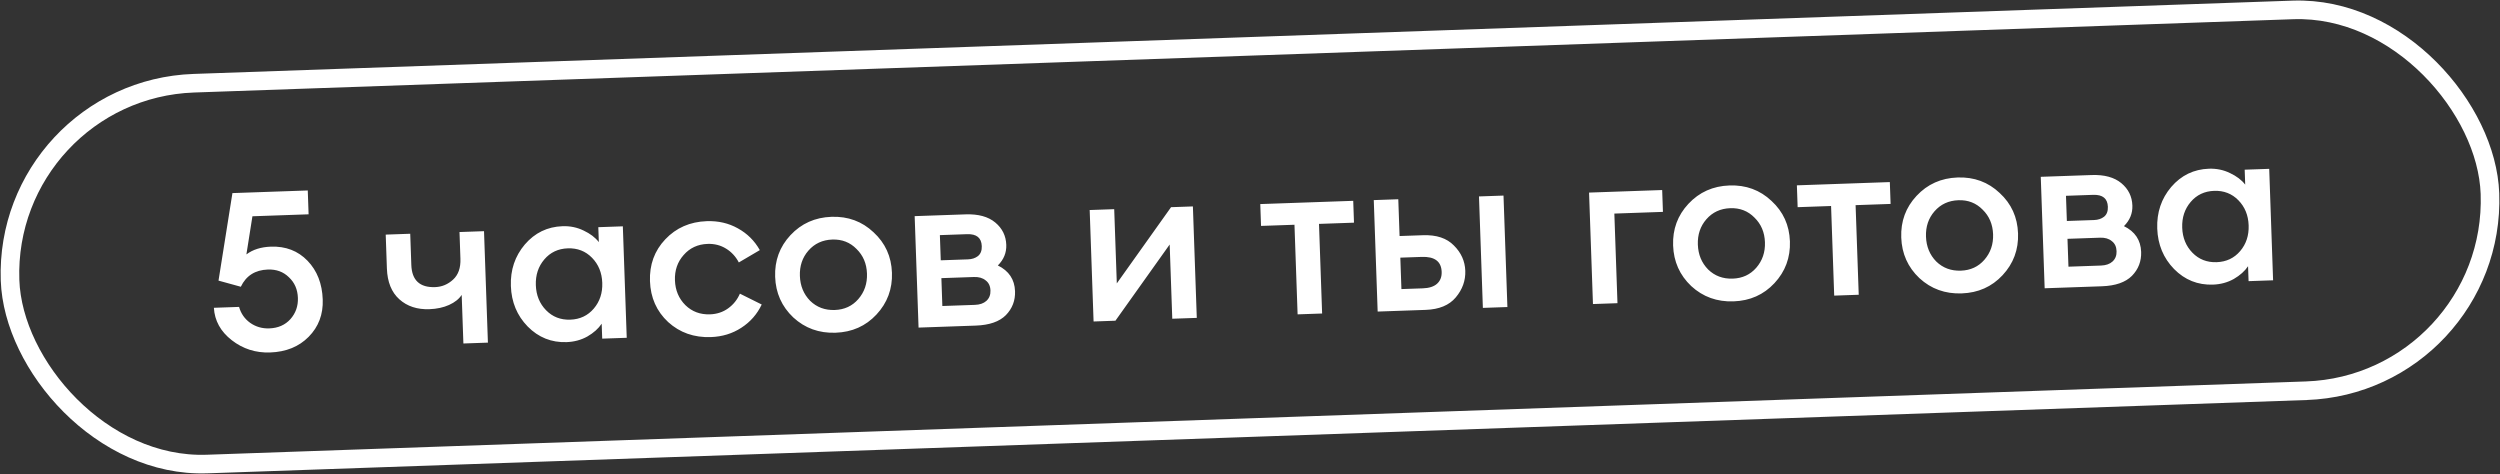
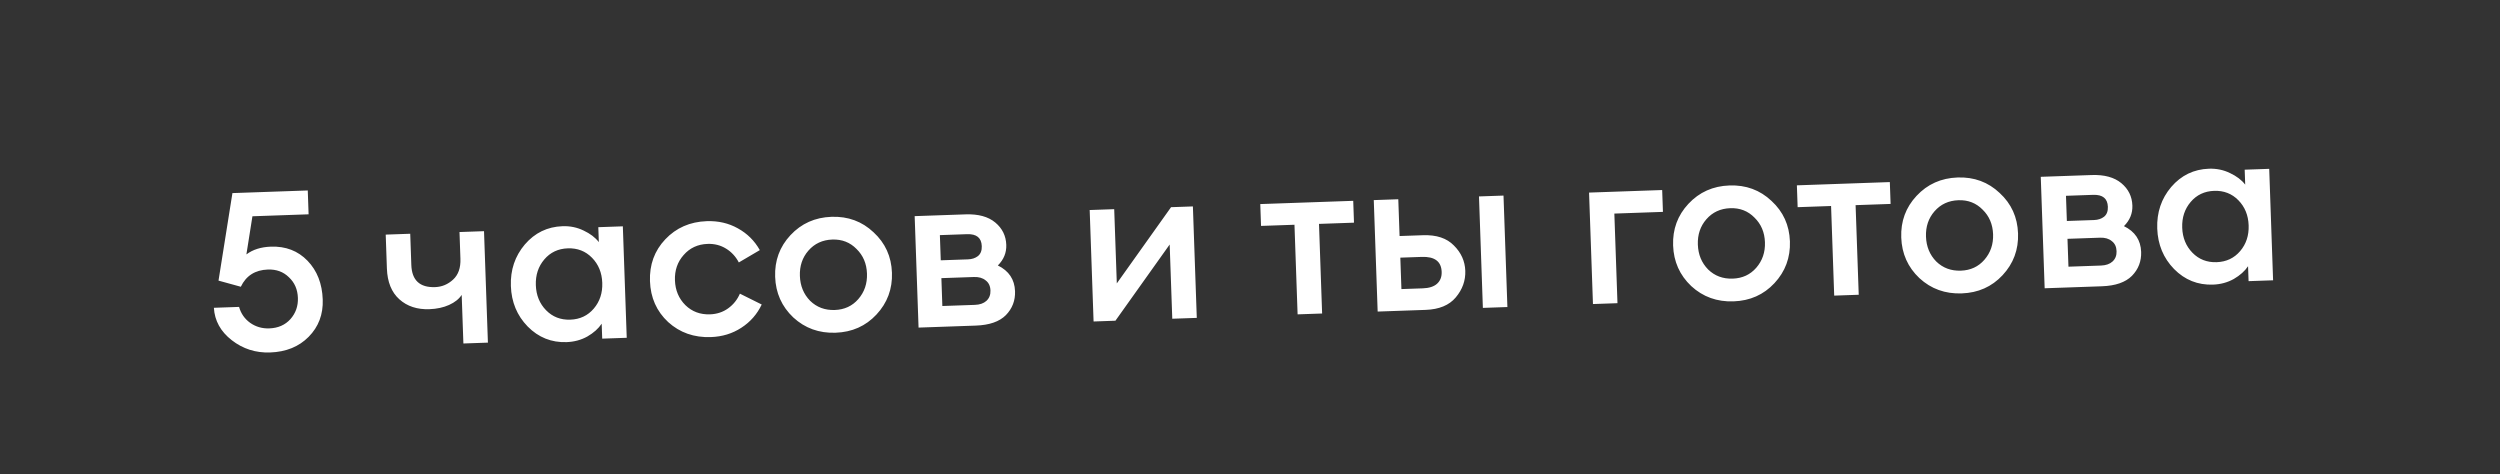
<svg xmlns="http://www.w3.org/2000/svg" width="269" height="51" viewBox="0 0 269 51" fill="none">
  <rect x="0" y="0" width="269" height="51" fill="#333333" stroke="none" />
-   <rect x="0.366" y="9.67" width="267" height="41" rx="20.5" transform="rotate(-2 0.366 9.67)" stroke="white" stroke-width="2" />
  <path d="M29.066 37.926C27.514 37.98 26.138 37.54 24.937 36.605C23.735 35.67 23.095 34.508 23.014 33.118L25.724 33.023C25.925 33.737 26.322 34.307 26.913 34.735C27.52 35.162 28.207 35.362 28.975 35.335C29.919 35.302 30.675 34.972 31.246 34.343C31.816 33.699 32.085 32.937 32.054 32.058C32.023 31.146 31.701 30.405 31.088 29.834C30.491 29.247 29.737 28.969 28.826 29.001C27.451 29.049 26.48 29.667 25.913 30.855L23.512 30.195L25.009 20.777L33.116 20.494L33.205 23.06L27.161 23.271L26.512 27.376C27.198 26.856 28.077 26.577 29.148 26.54C30.747 26.484 32.062 26.991 33.092 28.059C34.121 29.128 34.666 30.518 34.726 32.229C34.782 33.828 34.276 35.166 33.209 36.244C32.158 37.306 30.776 37.866 29.066 37.926ZM52.499 36.867L49.861 36.959L49.678 31.731C49.389 32.173 48.938 32.533 48.323 32.811C47.708 33.088 47.001 33.241 46.202 33.269C44.891 33.315 43.813 32.96 42.971 32.205C42.128 31.45 41.681 30.345 41.63 28.89L41.503 25.244L44.141 25.152L44.258 28.51C44.316 30.157 45.168 30.951 46.815 30.894C47.551 30.868 48.198 30.598 48.756 30.082C49.314 29.566 49.577 28.82 49.542 27.845L49.442 24.967L52.08 24.875L52.499 36.867ZM60.968 36.812C59.337 36.869 57.941 36.309 56.779 35.133C55.633 33.956 55.03 32.504 54.97 30.777C54.909 29.05 55.41 27.56 56.471 26.306C57.547 25.052 58.901 24.396 60.532 24.339C61.348 24.311 62.106 24.468 62.806 24.812C63.506 25.14 64.049 25.553 64.434 26.052L64.378 24.445L67.017 24.353L67.436 36.346L64.797 36.438L64.741 34.831C64.391 35.355 63.879 35.813 63.204 36.205C62.529 36.581 61.783 36.783 60.968 36.812ZM58.759 33.383C59.456 34.095 60.325 34.433 61.364 34.396C62.403 34.36 63.246 33.962 63.892 33.203C64.538 32.444 64.842 31.521 64.804 30.434C64.766 29.347 64.398 28.447 63.701 27.735C63.004 27.023 62.135 26.685 61.096 26.721C60.056 26.757 59.214 27.155 58.568 27.914C57.922 28.673 57.618 29.596 57.656 30.683C57.694 31.771 58.062 32.671 58.759 33.383ZM76.487 36.27C74.68 36.333 73.148 35.794 71.892 34.653C70.651 33.496 69.999 32.03 69.937 30.255C69.875 28.48 70.423 26.98 71.581 25.755C72.754 24.513 74.245 23.86 76.052 23.797C77.283 23.754 78.396 24.012 79.392 24.569C80.404 25.126 81.192 25.907 81.756 26.912L79.497 28.24C79.171 27.611 78.713 27.114 78.124 26.751C77.535 26.387 76.873 26.218 76.137 26.244C75.082 26.281 74.223 26.679 73.561 27.439C72.899 28.182 72.586 29.09 72.624 30.161C72.661 31.232 73.036 32.124 73.749 32.835C74.462 33.531 75.346 33.86 76.402 33.823C77.137 33.798 77.786 33.583 78.348 33.179C78.91 32.775 79.332 32.248 79.614 31.598L81.96 32.765C81.468 33.806 80.737 34.64 79.766 35.267C78.811 35.892 77.718 36.227 76.487 36.27ZM94.306 33.846C93.148 35.088 91.682 35.739 89.907 35.801C88.132 35.863 86.617 35.316 85.359 34.159C84.118 32.985 83.466 31.527 83.406 29.784C83.345 28.041 83.893 26.549 85.05 25.308C86.223 24.05 87.697 23.391 89.472 23.329C91.247 23.267 92.755 23.822 93.997 24.996C95.254 26.153 95.913 27.602 95.974 29.346C96.035 31.088 95.479 32.589 94.306 33.846ZM89.822 33.355C90.861 33.318 91.704 32.929 92.351 32.186C93.013 31.426 93.325 30.511 93.287 29.439C93.25 28.368 92.875 27.485 92.162 26.789C91.465 26.077 90.597 25.739 89.557 25.775C88.502 25.812 87.643 26.21 86.981 26.97C86.335 27.713 86.03 28.62 86.068 29.691C86.105 30.763 86.473 31.654 87.17 32.367C87.883 33.062 88.767 33.391 89.822 33.355ZM98.837 35.249L98.418 23.256L103.887 23.066C105.262 23.017 106.329 23.308 107.087 23.938C107.845 24.568 108.242 25.371 108.276 26.346C108.305 27.194 108.003 27.933 107.369 28.563C108.558 29.146 109.174 30.069 109.218 31.332C109.254 32.34 108.923 33.2 108.228 33.913C107.532 34.609 106.456 34.983 105.001 35.034L98.837 35.249ZM101.397 32.926L104.899 32.804C105.427 32.786 105.838 32.643 106.133 32.377C106.443 32.094 106.59 31.72 106.574 31.257C106.557 30.777 106.385 30.415 106.056 30.17C105.743 29.909 105.322 29.788 104.794 29.806L101.293 29.928L101.397 32.926ZM101.226 28.009L104.152 27.907C104.584 27.892 104.94 27.776 105.22 27.558C105.516 27.323 105.656 26.966 105.639 26.486C105.608 25.591 105.081 25.161 104.057 25.197L101.131 25.299L101.226 28.009ZM120.02 34.509L117.669 34.592L117.25 22.599L119.889 22.507L120.168 30.494L126.005 22.293L128.355 22.211L128.774 34.204L126.136 34.296L125.857 26.309L120.02 34.509ZM139.622 33.825L139.285 24.183L135.688 24.308L135.605 21.958L145.607 21.609L145.689 23.959L141.924 24.091L142.26 33.733L139.622 33.825ZM159.557 33.129L159.139 21.136L161.777 21.044L162.196 33.037L159.557 33.129ZM148.236 33.524L147.818 21.531L150.456 21.439L150.594 25.397L153.113 25.309C154.568 25.258 155.677 25.628 156.441 26.417C157.221 27.191 157.629 28.097 157.665 29.136C157.702 30.192 157.359 31.148 156.636 32.006C155.929 32.847 154.848 33.293 153.393 33.344L148.236 33.524ZM150.675 27.723L150.793 31.105L153.096 31.025C153.768 31.002 154.274 30.84 154.616 30.54C154.973 30.223 155.142 29.793 155.123 29.249C155.084 28.13 154.369 27.594 152.978 27.643L150.675 27.723ZM171.402 32.715L170.983 20.722L178.85 20.448L178.932 22.798L173.704 22.981L174.04 32.623L171.402 32.715ZM190.927 30.472C189.769 31.713 188.303 32.365 186.528 32.427C184.753 32.489 183.237 31.942 181.98 30.785C180.738 29.611 180.087 28.153 180.026 26.41C179.965 24.667 180.514 23.175 181.671 21.934C182.844 20.677 184.318 20.017 186.093 19.955C187.868 19.893 189.376 20.448 190.618 21.622C191.875 22.779 192.534 24.228 192.595 25.971C192.655 27.714 192.099 29.215 190.927 30.472ZM186.443 29.98C187.482 29.944 188.325 29.555 188.972 28.812C189.633 28.052 189.946 27.137 189.908 26.065C189.871 24.994 189.496 24.11 188.783 23.415C188.086 22.703 187.217 22.365 186.178 22.401C185.123 22.438 184.264 22.836 183.602 23.596C182.956 24.339 182.651 25.246 182.689 26.317C182.726 27.389 183.093 28.28 183.791 28.992C184.503 29.688 185.387 30.017 186.443 29.98ZM197.36 31.809L197.024 22.166L193.426 22.292L193.344 19.942L203.346 19.592L203.428 21.943L199.662 22.074L199.999 31.716L197.36 31.809ZM215.474 29.615C214.317 30.856 212.851 31.508 211.076 31.57C209.301 31.632 207.785 31.084 206.528 29.927C205.286 28.754 204.635 27.296 204.574 25.553C204.513 23.81 205.061 22.318 206.219 21.077C207.391 19.819 208.865 19.159 210.64 19.097C212.415 19.035 213.923 19.591 215.165 20.765C216.422 21.921 217.081 23.371 217.142 25.114C217.203 26.857 216.647 28.357 215.474 29.615ZM210.99 29.123C212.03 29.087 212.873 28.697 213.519 27.954C214.181 27.195 214.493 26.279 214.456 25.208C214.418 24.137 214.043 23.253 213.331 22.558C212.633 21.846 211.765 21.508 210.726 21.544C209.67 21.581 208.812 21.979 208.15 22.738C207.503 23.482 207.199 24.389 207.236 25.46C207.274 26.531 207.641 27.423 208.338 28.135C209.051 28.831 209.935 29.16 210.99 29.123ZM220.005 31.018L219.586 19.025L225.055 18.834C226.43 18.786 227.497 19.077 228.255 19.707C229.014 20.337 229.41 21.14 229.444 22.115C229.474 22.962 229.171 23.701 228.537 24.332C229.726 24.915 230.343 25.838 230.387 27.101C230.422 28.108 230.092 28.969 229.396 29.681C228.7 30.378 227.624 30.752 226.169 30.803L220.005 31.018ZM222.566 28.695L226.067 28.573C226.595 28.554 227.006 28.412 227.301 28.145C227.612 27.863 227.759 27.489 227.742 27.025C227.726 26.546 227.553 26.183 227.224 25.939C226.911 25.678 226.49 25.556 225.963 25.575L222.461 25.697L222.566 28.695ZM222.394 23.778L225.32 23.676C225.752 23.661 226.108 23.544 226.389 23.326C226.685 23.092 226.824 22.735 226.807 22.255C226.776 21.36 226.249 20.93 225.225 20.965L222.299 21.068L222.394 23.778ZM238.118 30.625C236.487 30.682 235.09 30.123 233.929 28.947C232.783 27.77 232.18 26.318 232.119 24.591C232.059 22.864 232.559 21.374 233.62 20.12C234.697 18.866 236.051 18.21 237.682 18.153C238.498 18.125 239.256 18.282 239.956 18.626C240.656 18.954 241.199 19.367 241.584 19.866L241.528 18.259L244.167 18.167L244.585 30.16L241.947 30.252L241.891 28.645C241.541 29.169 241.029 29.627 240.354 30.019C239.679 30.395 238.933 30.597 238.118 30.625ZM235.909 27.197C236.606 27.909 237.474 28.247 238.514 28.21C239.553 28.174 240.396 27.776 241.042 27.017C241.688 26.258 241.991 25.335 241.954 24.248C241.916 23.16 241.548 22.261 240.851 21.549C240.153 20.837 239.285 20.499 238.246 20.535C237.206 20.571 236.364 20.969 235.718 21.728C235.072 22.487 234.768 23.41 234.806 24.497C234.844 25.585 235.211 26.484 235.909 27.197Z" fill="white" />
</svg>